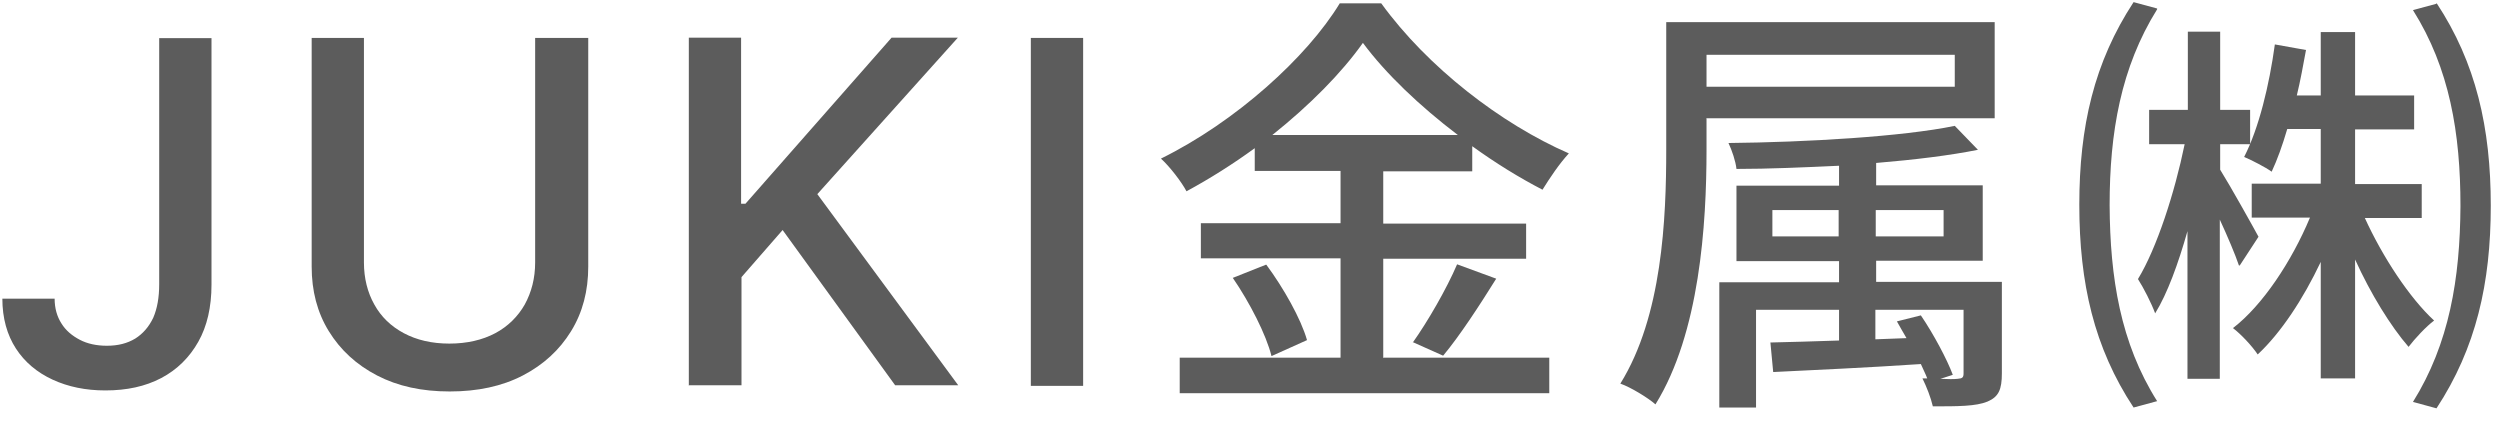
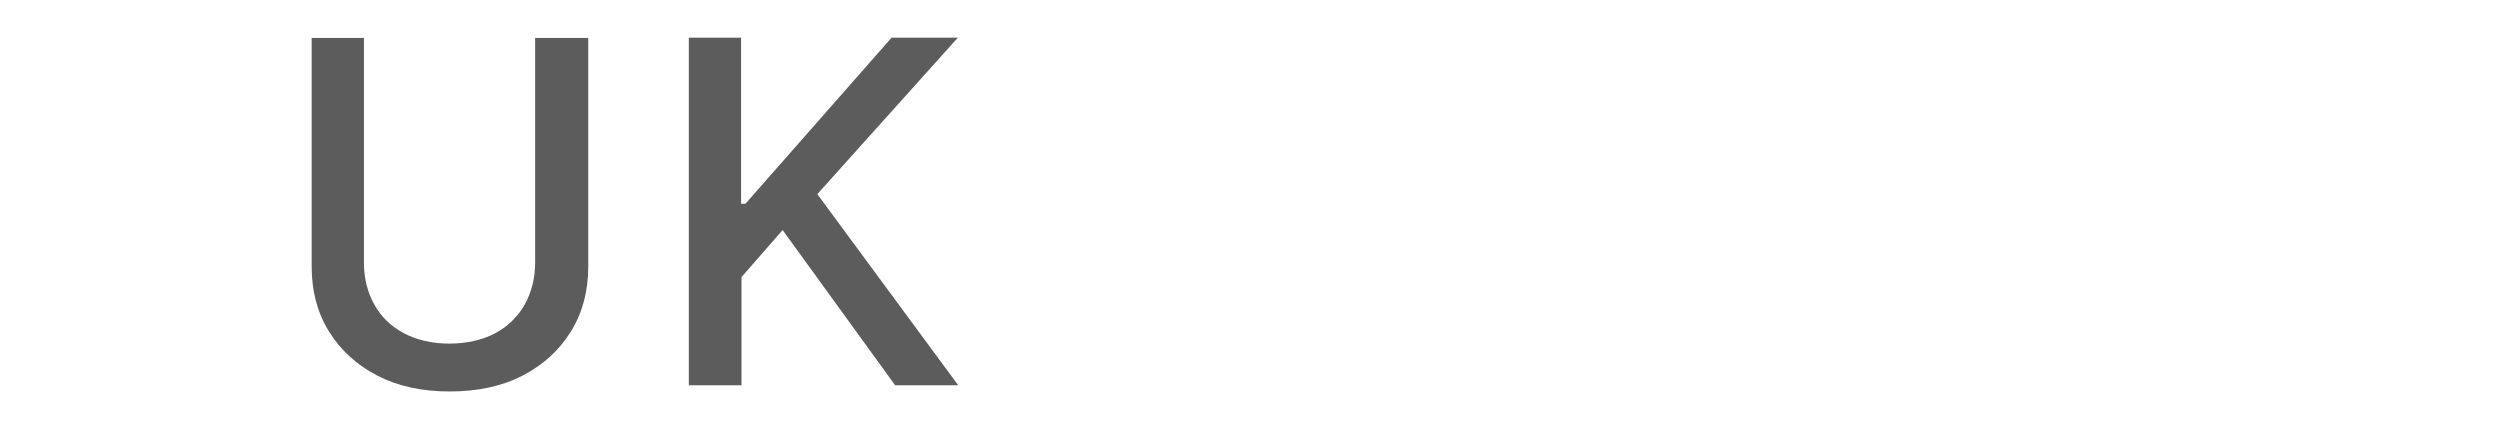
<svg xmlns="http://www.w3.org/2000/svg" width="87" height="15" viewBox="0 0 87 15" fill="none">
-   <path d="M5.54 1.326H7.36V9.908C7.36 10.685 7.207 11.352 6.901 11.893C6.596 12.435 6.165 12.865 5.61 13.157C5.054 13.448 4.415 13.587 3.665 13.587C2.985 13.587 2.373 13.462 1.832 13.212C1.29 12.962 0.86 12.601 0.554 12.129C0.248 11.657 0.082 11.074 0.082 10.393H1.901C1.901 10.727 1.985 11.018 2.137 11.254C2.29 11.504 2.512 11.685 2.776 11.824C3.04 11.963 3.36 12.032 3.721 12.032C4.11 12.032 4.429 11.949 4.707 11.782C4.971 11.615 5.179 11.379 5.332 11.06C5.471 10.741 5.54 10.352 5.54 9.894V1.312V1.326Z" fill="#5C5C5C" />
  <path d="M18.637 1.32H20.471V9.277C20.471 10.124 20.276 10.873 19.873 11.526C19.471 12.179 18.915 12.692 18.193 13.067C17.471 13.442 16.623 13.623 15.651 13.623C14.679 13.623 13.846 13.442 13.123 13.067C12.401 12.692 11.846 12.179 11.443 11.526C11.04 10.873 10.846 10.124 10.846 9.277V1.32H12.665V9.138C12.665 9.679 12.79 10.179 13.026 10.596C13.262 11.026 13.61 11.359 14.054 11.595C14.498 11.832 15.026 11.957 15.637 11.957C16.248 11.957 16.79 11.832 17.235 11.595C17.679 11.359 18.026 11.012 18.262 10.596C18.498 10.165 18.623 9.679 18.623 9.138V1.32H18.637Z" fill="#5C5C5C" />
  <path d="M23.971 13.421V1.312H25.79V7.089H25.943L31.026 1.312H33.332L28.443 6.756L33.346 13.407H31.151L27.235 8.005L25.804 9.644V13.407H23.985L23.971 13.421Z" fill="#5C5C5C" />
-   <path d="M37.693 1.32V13.428H35.873V1.32H37.693Z" fill="#5C5C5C" />
-   <path d="M48.151 12.447H53.915V13.683H41.054V12.447H46.651V8.99H41.79V7.768H46.651V5.949H43.665V5.157C42.901 5.713 42.109 6.213 41.29 6.657C41.123 6.338 40.707 5.796 40.401 5.519C42.998 4.241 45.484 1.992 46.623 0.117H48.068C49.679 2.339 52.234 4.31 54.596 5.338C54.262 5.699 53.929 6.199 53.679 6.602C52.873 6.185 52.04 5.671 51.234 5.088V5.963H48.137V7.782H53.109V9.004H48.137V12.461L48.151 12.447ZM44.068 9.212C44.665 10.017 45.276 11.1 45.484 11.836L44.248 12.392C44.068 11.656 43.484 10.517 42.901 9.67L44.054 9.212H44.068ZM50.734 4.699C49.401 3.686 48.221 2.561 47.429 1.492C46.693 2.533 45.582 3.658 44.276 4.699H50.748H50.734ZM49.165 11.92C49.679 11.198 50.346 10.045 50.707 9.198L52.068 9.698C51.471 10.656 50.79 11.697 50.221 12.378L49.165 11.906V11.92Z" fill="#5C5C5C" />
-   <path d="M59.387 4.13V5.213C59.387 7.809 59.151 11.586 57.61 14.072C57.36 13.85 56.749 13.475 56.388 13.35C57.846 11.003 57.985 7.615 57.985 5.199V0.77H69.415V4.116H59.374L59.387 4.13ZM59.387 1.908V3.019H68.026V1.908H59.387ZM69.665 12.989C69.665 13.558 69.554 13.808 69.165 13.975C68.762 14.141 68.138 14.141 67.263 14.141C67.193 13.836 67.04 13.447 66.901 13.169H67.068C67.013 13.016 66.929 12.864 66.846 12.669C64.985 12.794 63.096 12.878 61.707 12.947L61.61 11.919C62.276 11.906 63.11 11.878 63.999 11.85V10.781H61.11V14.183H59.832V9.823H63.999V9.087H60.429V6.462H63.999V5.768C62.79 5.824 61.554 5.879 60.429 5.879C60.401 5.616 60.276 5.241 60.151 4.977C62.874 4.949 66.207 4.755 68.026 4.38L68.832 5.213C67.874 5.407 66.624 5.56 65.29 5.671V6.449H68.999V9.073H65.29V9.809H69.665V12.989ZM63.985 8.226V7.31H61.679V8.226H63.985ZM65.276 7.31V8.226H67.637V7.31H65.276ZM67.499 13.183C67.804 13.197 68.012 13.197 68.124 13.183C68.29 13.169 68.332 13.141 68.332 12.989V10.781H65.263V11.808L66.346 11.767C66.235 11.572 66.11 11.364 66.012 11.184L66.846 10.975C67.29 11.628 67.763 12.517 67.957 13.044L67.485 13.197L67.499 13.183Z" fill="#5C5C5C" />
-   <path d="M75.068 0.324C73.804 2.351 73.415 4.615 73.415 7.142C73.429 9.669 73.79 11.932 75.068 13.96L74.249 14.182C72.874 12.099 72.36 9.85 72.36 7.128C72.36 4.406 72.874 2.171 74.249 0.074L75.068 0.296V0.324ZM77.915 9.239C77.79 8.864 77.512 8.211 77.249 7.642V13.182H76.124V8.044C75.804 9.169 75.429 10.21 74.999 10.905C74.874 10.558 74.596 10.016 74.401 9.711C75.054 8.641 75.679 6.711 76.026 5.017H74.79V3.823H76.137V1.102H77.262V3.823H78.304V5.017H77.262V5.906C77.61 6.462 78.401 7.878 78.596 8.239L77.943 9.239H77.915ZM82.29 7.572C82.915 8.947 83.86 10.377 84.707 11.155C84.429 11.363 84.04 11.78 83.818 12.071C83.193 11.349 82.499 10.224 81.957 9.03V13.168H80.762V9.114C80.151 10.405 79.374 11.585 78.568 12.335C78.374 12.043 77.985 11.627 77.707 11.418C78.735 10.627 79.749 9.1 80.387 7.572H78.36V6.392H80.762V4.49H79.596C79.429 5.059 79.249 5.559 79.054 5.975C78.846 5.823 78.36 5.573 78.096 5.462C78.61 4.462 78.971 2.962 79.165 1.546L80.249 1.74C80.151 2.268 80.054 2.81 79.929 3.323H80.762V1.116H81.957V3.323H84.012V4.504H81.957V6.406H84.276V7.586H82.29V7.572ZM84.79 0.102C86.165 2.185 86.679 4.448 86.679 7.156C86.679 9.863 86.165 12.113 84.79 14.21L83.971 13.987C85.235 11.96 85.61 9.697 85.624 7.17C85.624 4.642 85.249 2.379 83.971 0.352L84.79 0.13V0.102Z" fill="#5C5C5C" />
</svg>